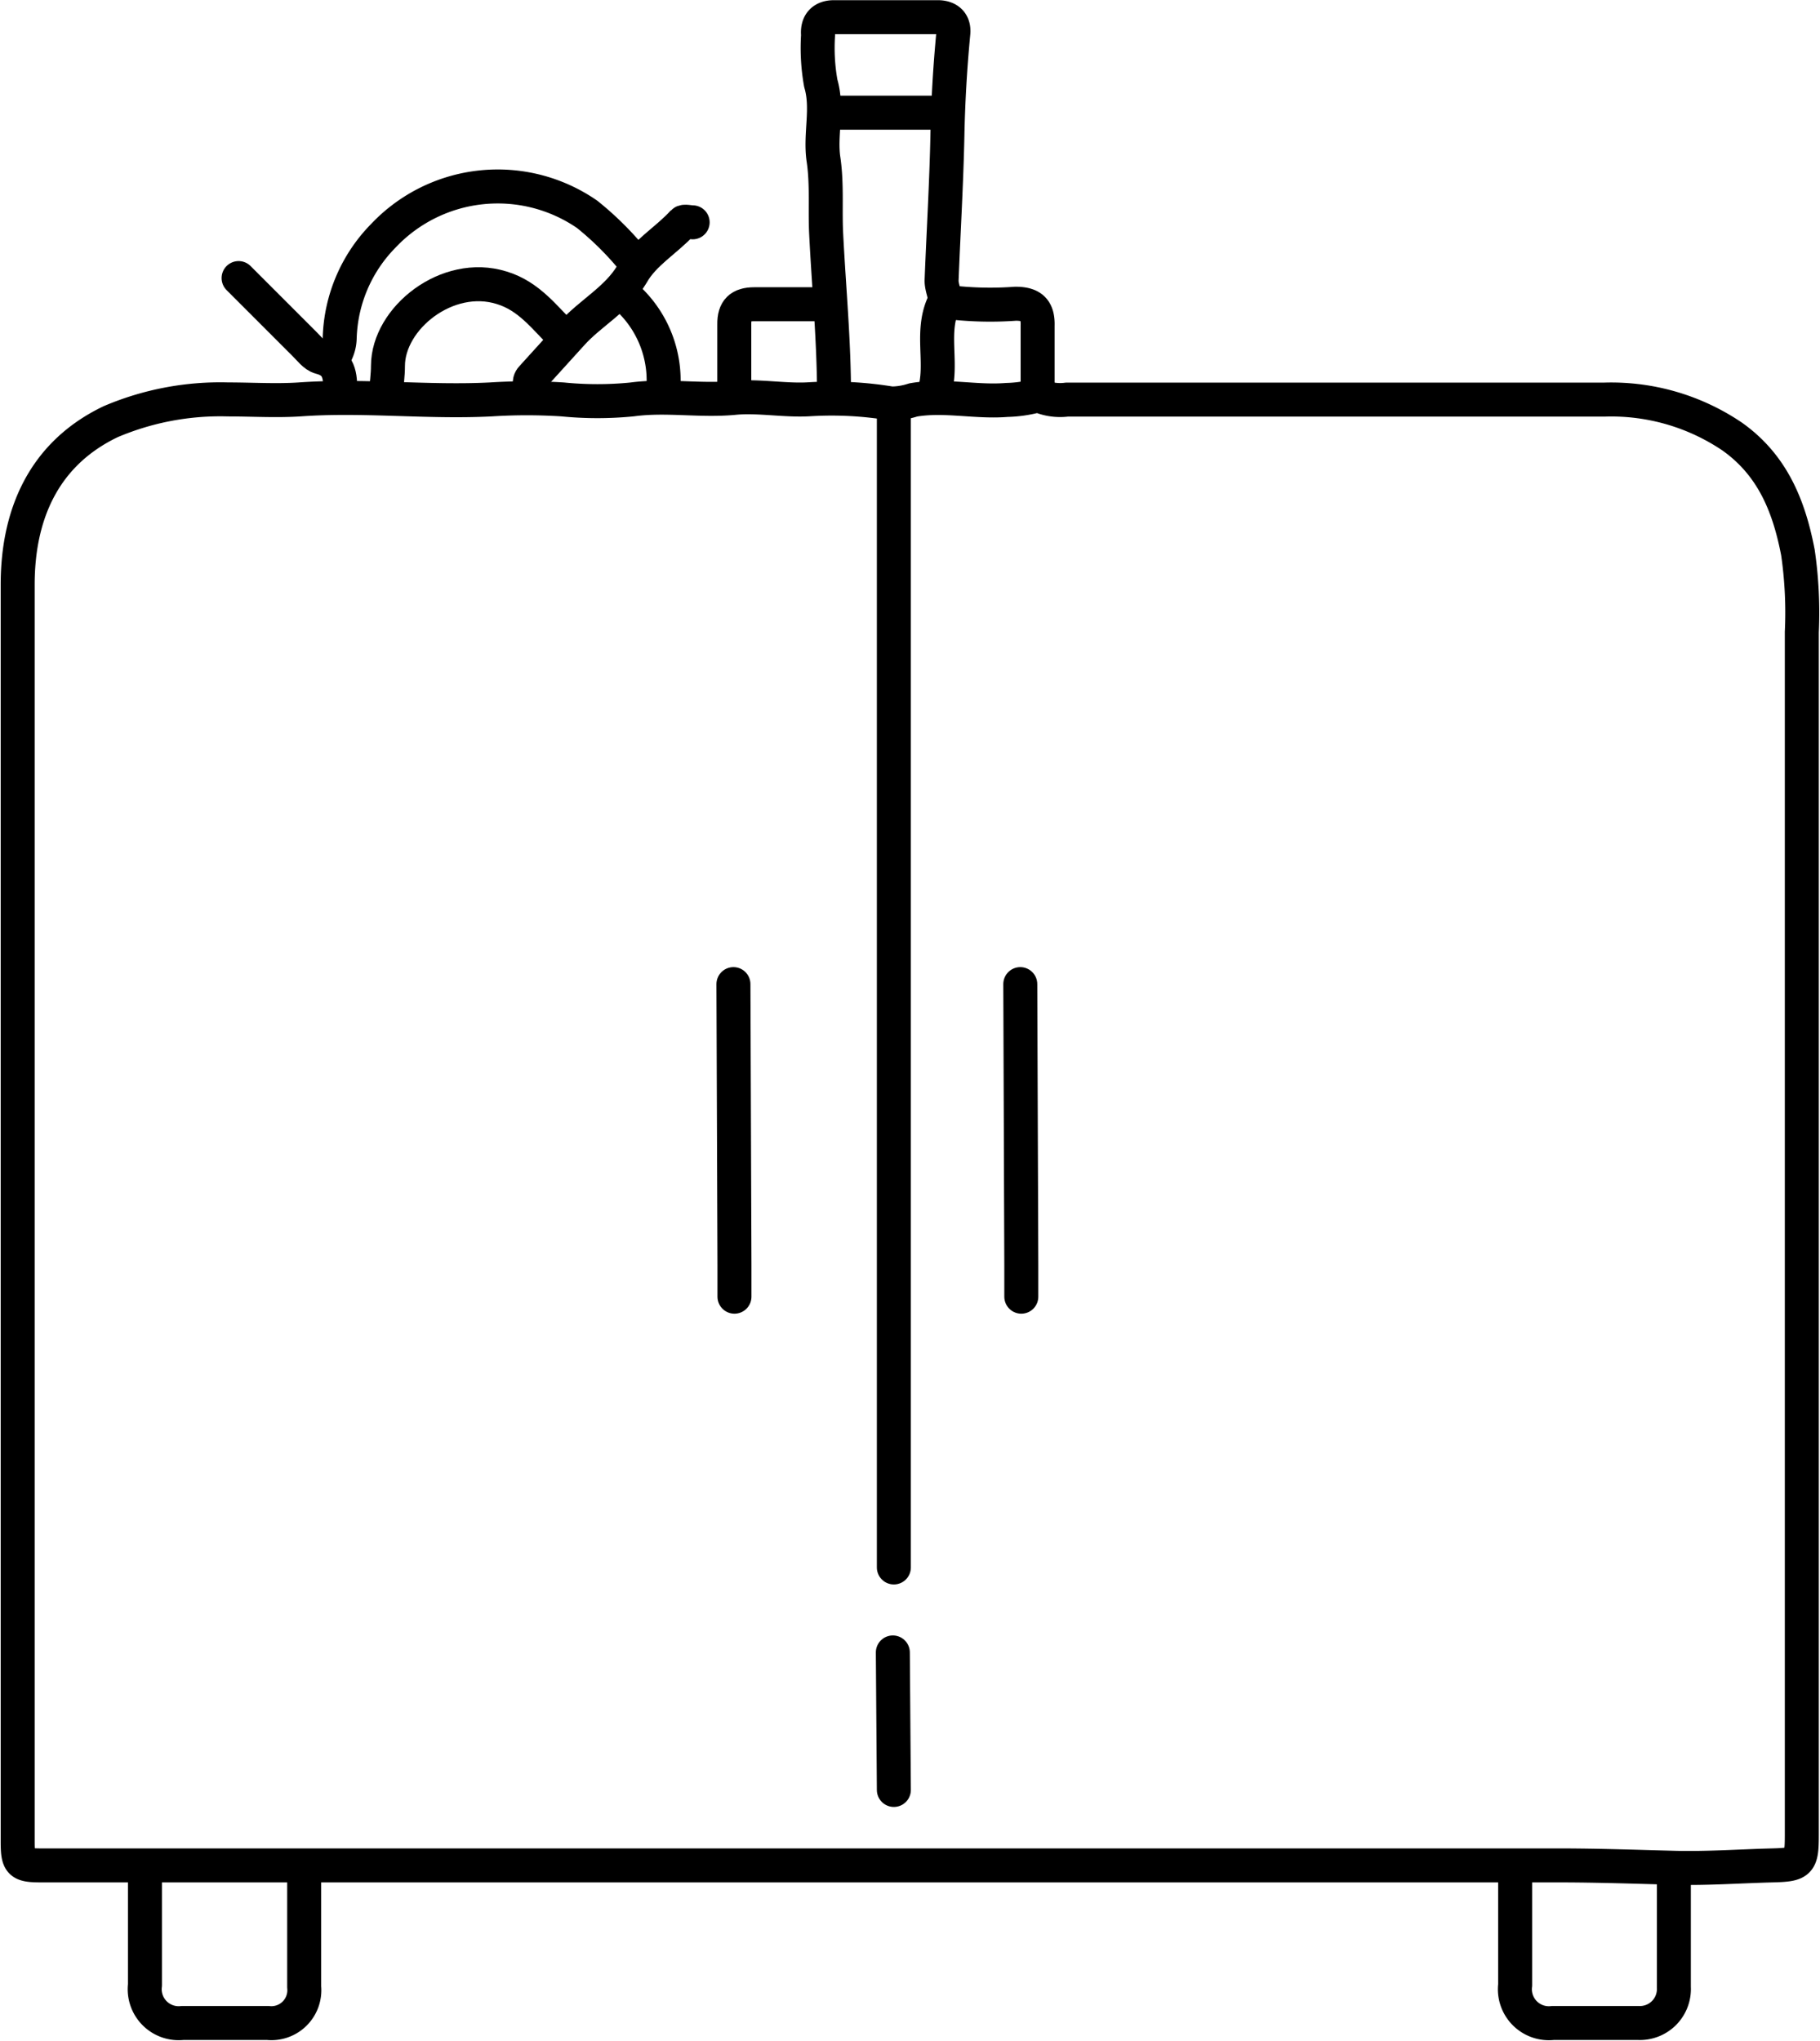
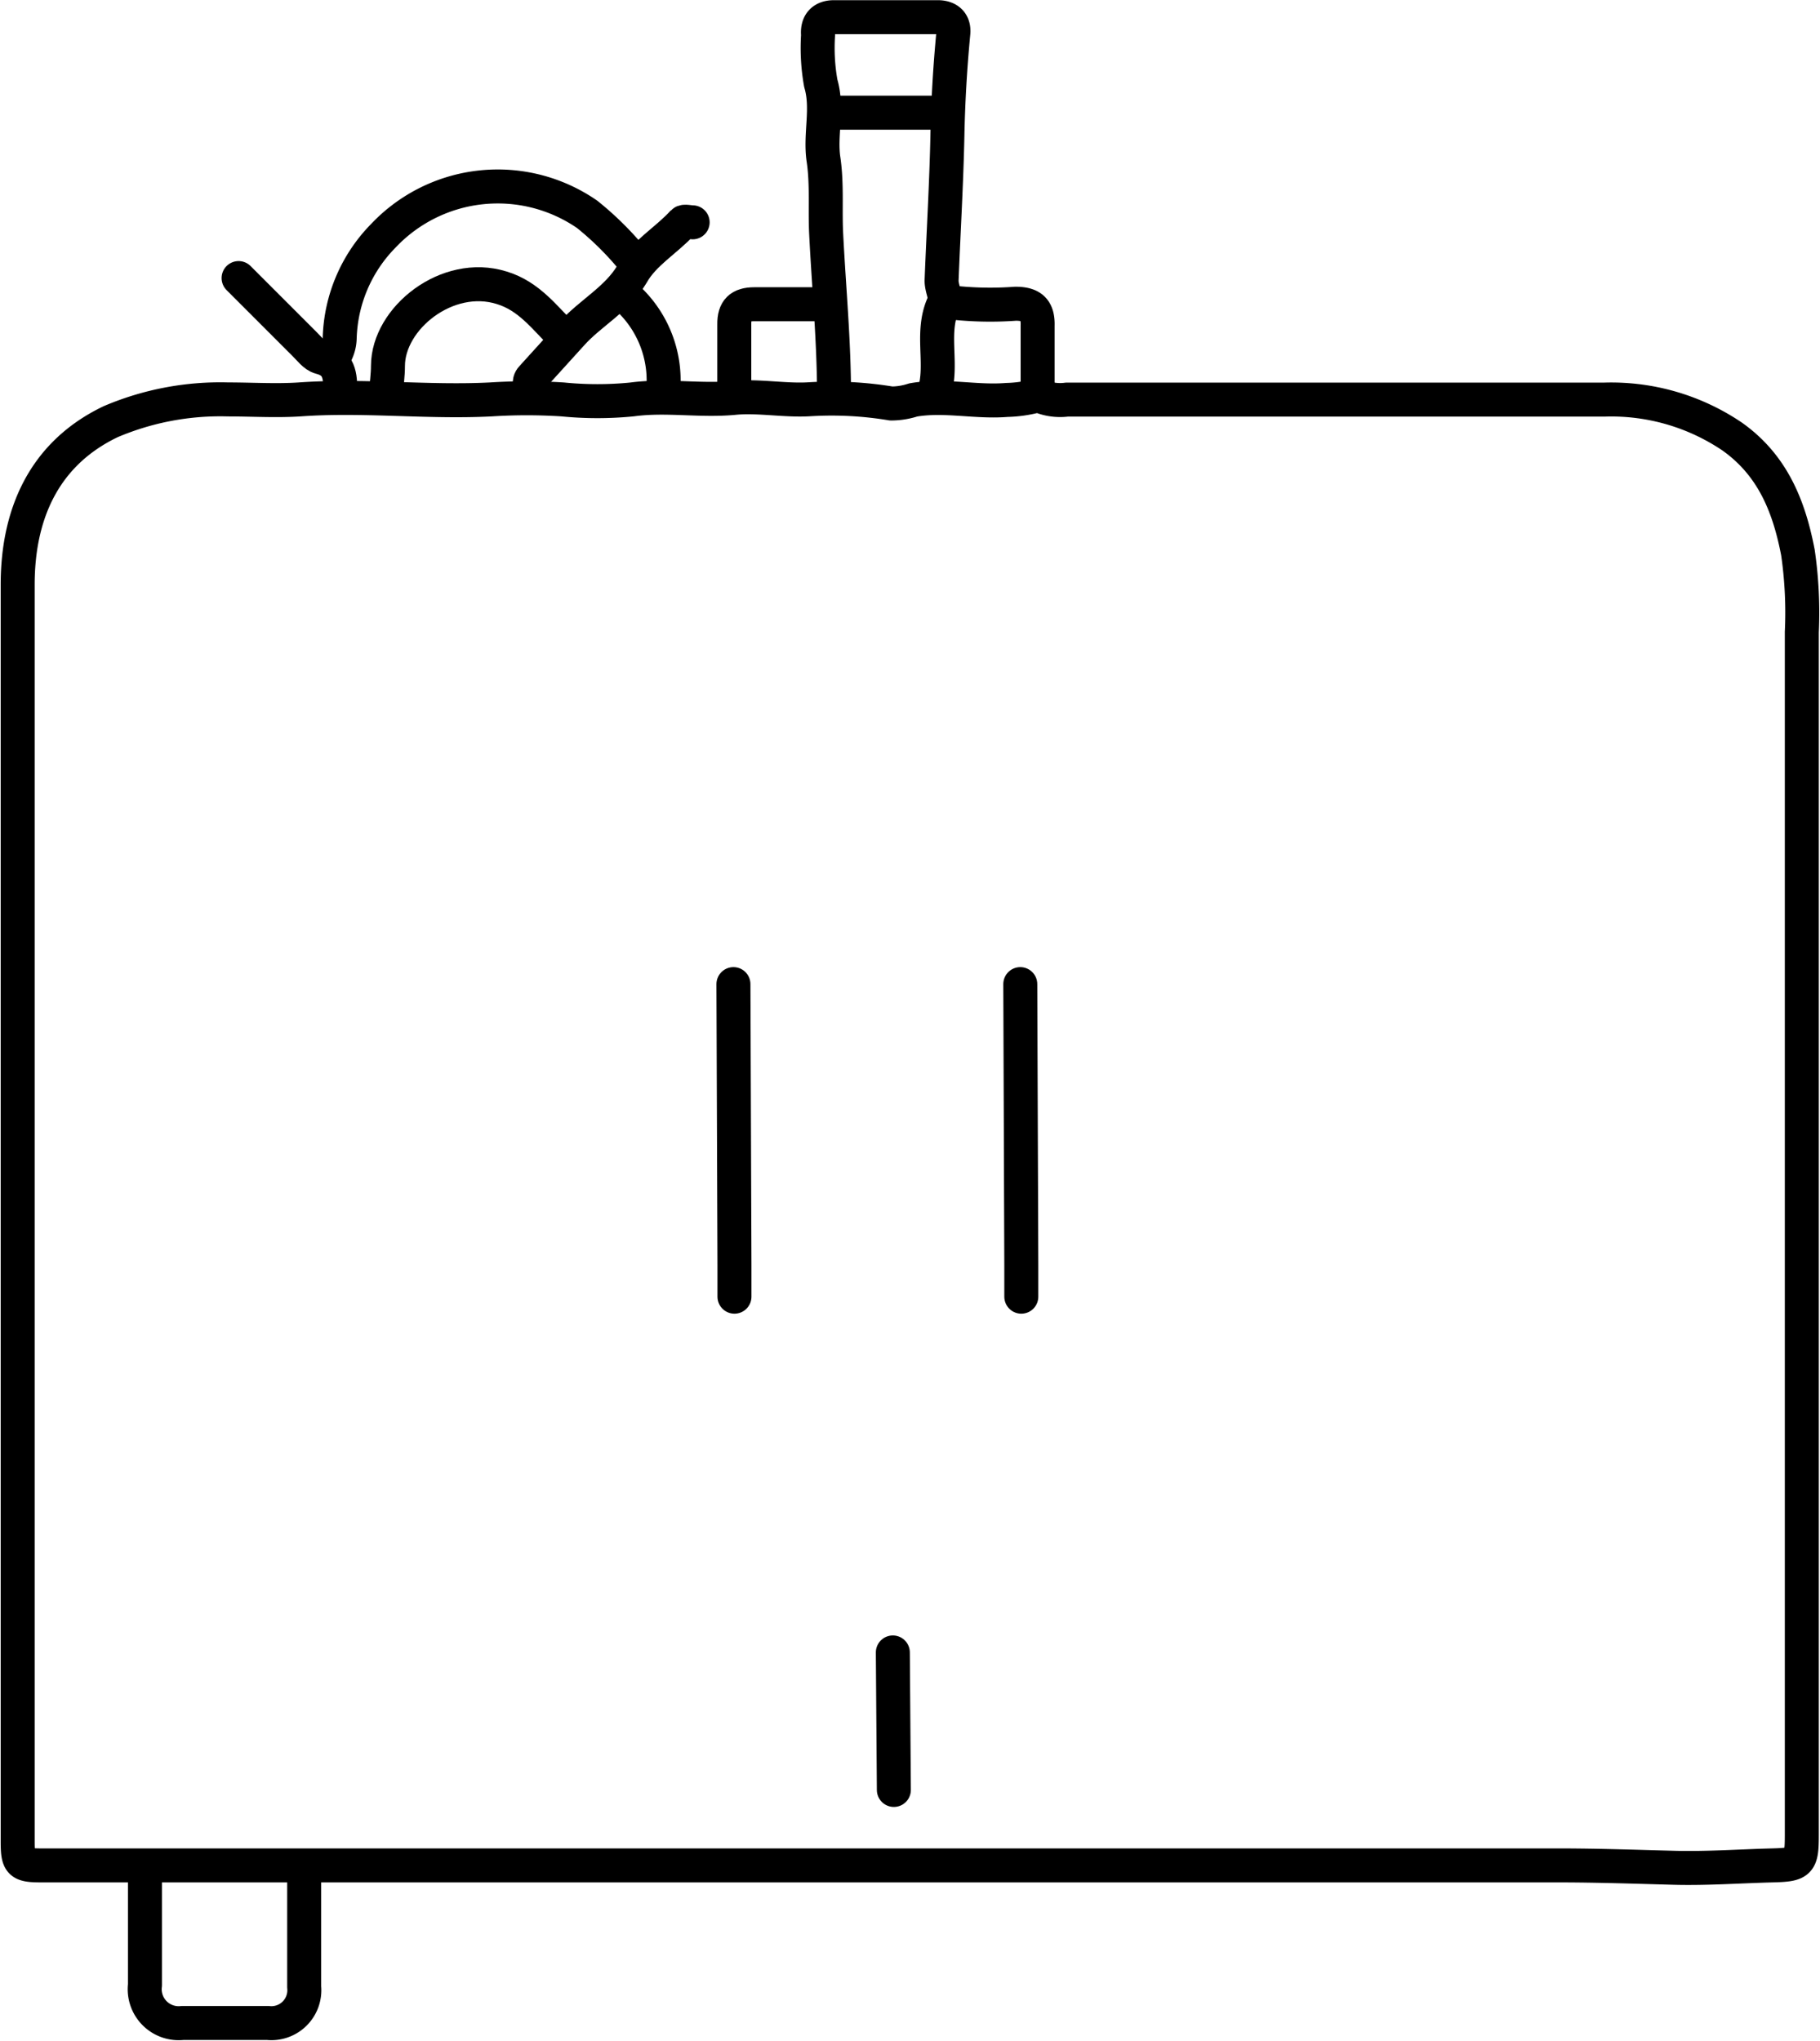
<svg xmlns="http://www.w3.org/2000/svg" data-name="Layer 1" height="120.1" preserveAspectRatio="xMidYMid meet" version="1.0" viewBox="21.7 16.1 107.1 120.1" width="107.1" zoomAndPan="magnify">
  <path d="M82.85,39.38a3.09,3.09,0,0,0,1.64.23c10.55,0,21.1,0,31.64,0a12.7,12.7,0,0,1,7.51,2.18c2.38,1.69,3.34,4.11,3.86,6.81a24.54,24.54,0,0,1,.23,4.69q0,35.38,0,70.78c0,1.64-.13,1.74-1.76,1.78-1.92.05-3.87.19-5.74.14-2.26-.06-4.54-.14-6.8-.14q-36,0-72.07,0H24.14c-1.27,0-1.4-.13-1.4-1.41,0-24.65,0-49.29,0-73.94,0-4.06,1.48-7.68,5.47-9.59a16.46,16.46,0,0,1,6.91-1.31c1.4,0,2.82.09,4.21,0,3.76-.27,7.51.19,11.25,0a33.16,33.16,0,0,1,4.23,0,20.7,20.7,0,0,0,4.09,0c2-.27,4,.1,6-.09,1.41-.14,3,.17,4.44.08a21.48,21.48,0,0,1,4.81.25,4.24,4.24,0,0,0,1.29-.21c1.83-.32,3.67.15,5.51,0a7.39,7.39,0,0,0,1.75-.25" fill="none" stroke="#000" stroke-linecap="round" stroke-linejoin="round" stroke-width="2" />
-   <path d="M74.3,40v68.32" fill="none" stroke="#000" stroke-linecap="round" stroke-linejoin="round" stroke-width="2" />
-   <path d="M110.86,126.21c0,2.23,0,4.45,0,6.68a2,2,0,0,0,2.23,2.23h5a2,2,0,0,0,2.11-2.11c0-2.27,0-4.53,0-6.8" fill="none" stroke="#000" stroke-linecap="round" stroke-linejoin="round" stroke-width="2" />
  <path d="M30.23,126.21c0,2.23,0,4.45,0,6.68a2,2,0,0,0,2.22,2.23h5A1.94,1.94,0,0,0,39.6,133c0-2.27,0-4.53,0-6.8" fill="none" stroke="#000" stroke-linecap="round" stroke-linejoin="round" stroke-width="2" />
  <path d="M59.06,31.52a18.21,18.21,0,0,0-2.81-2.81,9.26,9.26,0,0,0-12,1.27,8.94,8.94,0,0,0-2.56,6,2.11,2.11,0,0,1-.47,1.29" fill="none" stroke="#000" stroke-linecap="round" stroke-linejoin="round" stroke-width="2" />
  <path d="M64.86,74l.06,16.52v1.87" fill="none" stroke="#000" stroke-linecap="round" stroke-linejoin="round" stroke-width="2" />
  <path d="M81.74,74l.06,16.52v1.87" fill="none" stroke="#000" stroke-linecap="round" stroke-linejoin="round" stroke-width="2" />
  <path d="M76.64,39.32c.62-1.77-.26-3.72.65-5.48.11-.21-.2-.82-.18-1.26.11-2.81.28-5.63.34-8.44q.06-3.06.35-6.09c.06-.62-.31-.94-.92-.94h-6.1c-.7,0-1,.41-.94,1.05A11.76,11.76,0,0,0,70,21c.44,1.5-.06,3,.16,4.48s.08,3,.16,4.44c.16,3.15.46,6.28.46,9.44" fill="none" stroke="#000" stroke-linecap="round" stroke-linejoin="round" stroke-width="2" />
  <path d="M54.84,35.86c-1.1-1.07-2-2.34-3.62-2.83-3.2-1-6.68,1.79-6.69,4.59,0,.54-.08,1.09-.12,1.64" fill="none" stroke="#000" stroke-linecap="round" stroke-linejoin="round" stroke-width="2" />
  <path d="M70.25,34c-1.38,0-2.77,0-4.16,0-.83,0-1.19.34-1.18,1.18,0,1.38,0,2.77,0,4.16" fill="none" stroke="#000" stroke-linecap="round" stroke-linejoin="round" stroke-width="2" />
  <path d="M77.46,33.87a20.46,20.46,0,0,0,4,.1c.94,0,1.33.35,1.3,1.3,0,1.35,0,2.7,0,4" fill="none" stroke="#000" stroke-linecap="round" stroke-linejoin="round" stroke-width="2" />
  <path d="M74.24,113.32l.06,8.09" fill="none" stroke="#000" stroke-linecap="round" stroke-linejoin="round" stroke-width="2" />
  <path d="M77.29,22.73H70.43" fill="none" stroke="#000" stroke-linecap="round" stroke-linejoin="round" stroke-width="2" />
  <path d="M58.36,33.4a6.6,6.6,0,0,1,2.34,5.92" fill="none" stroke="#000" stroke-linecap="round" stroke-linejoin="round" stroke-width="2" />
  <path d="M35.74,32.46l3.87,3.87c.3.29.59.7.94.79,1.14.29,1.18,1.12,1.17,2" fill="none" stroke="#000" stroke-linecap="round" stroke-linejoin="round" stroke-width="2" />
  <path d="M62.46,29.18c-.19,0-.49-.08-.57,0-1,1.09-2.3,1.8-3,3.05-.89,1.49-2.43,2.27-3.54,3.5L53,38.32c-.24.25-.06.55-.12.82" fill="none" stroke="#000" stroke-linecap="round" stroke-linejoin="round" stroke-width="2" />
</svg>